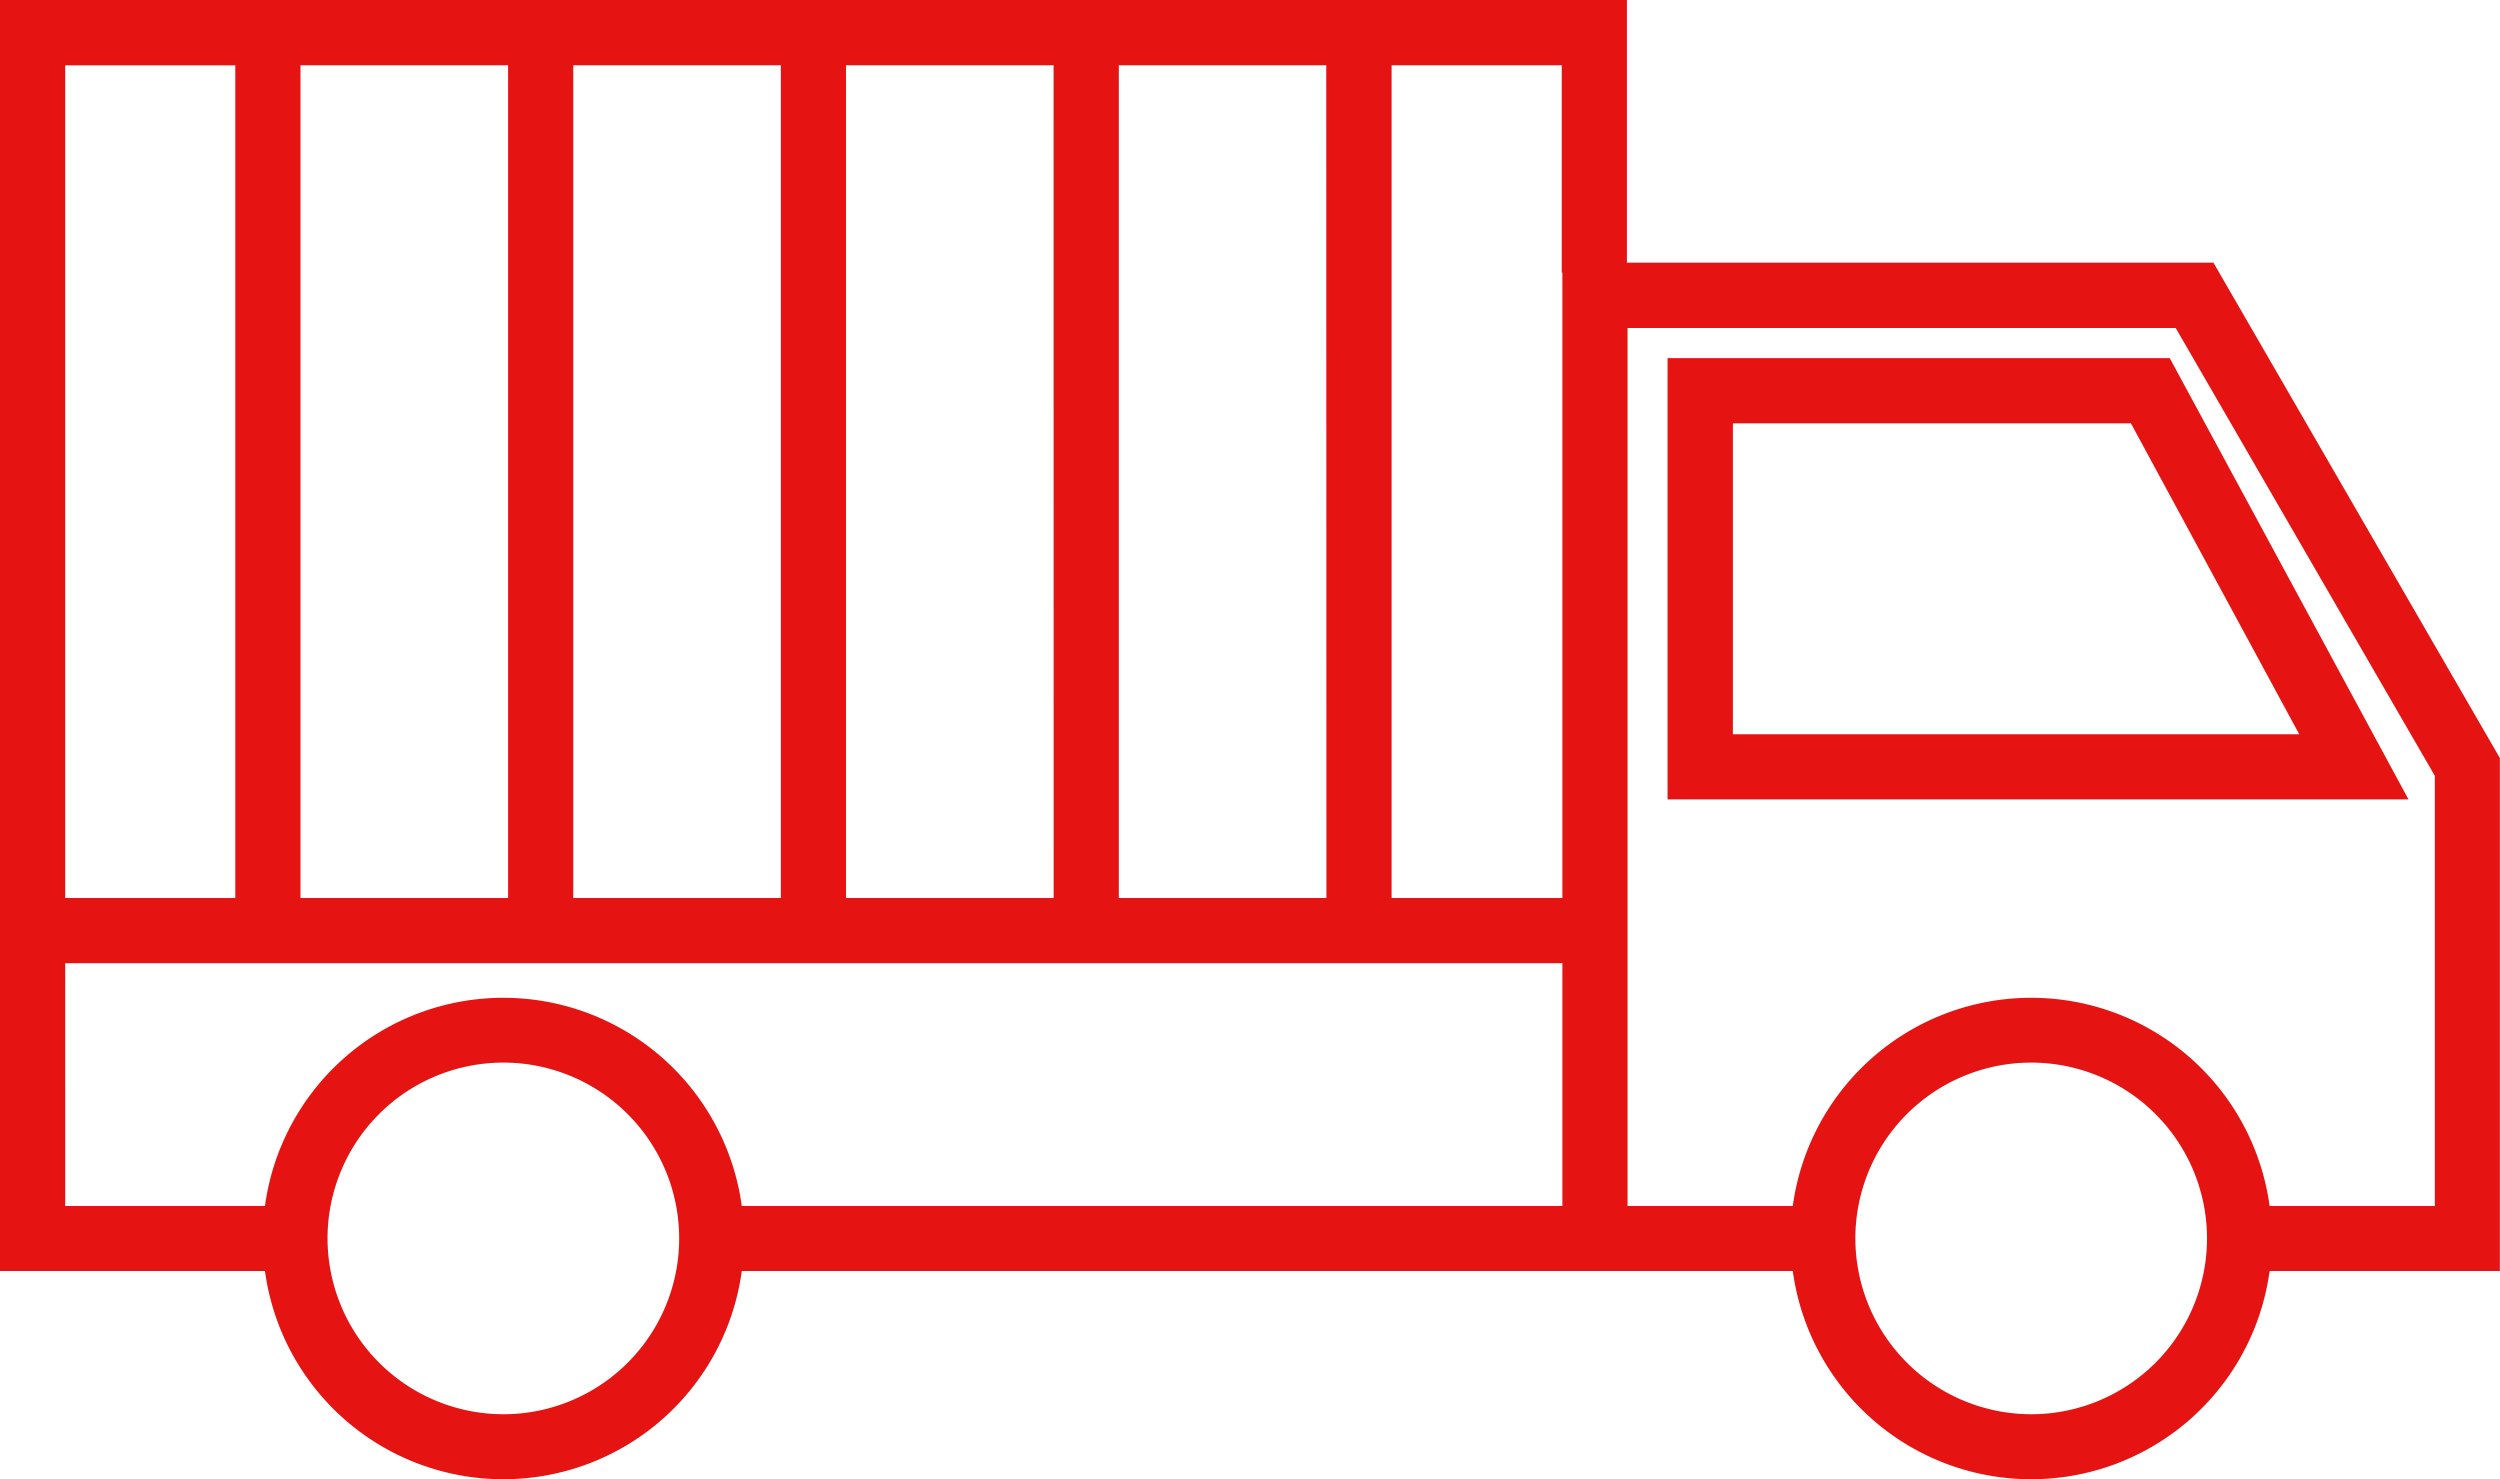
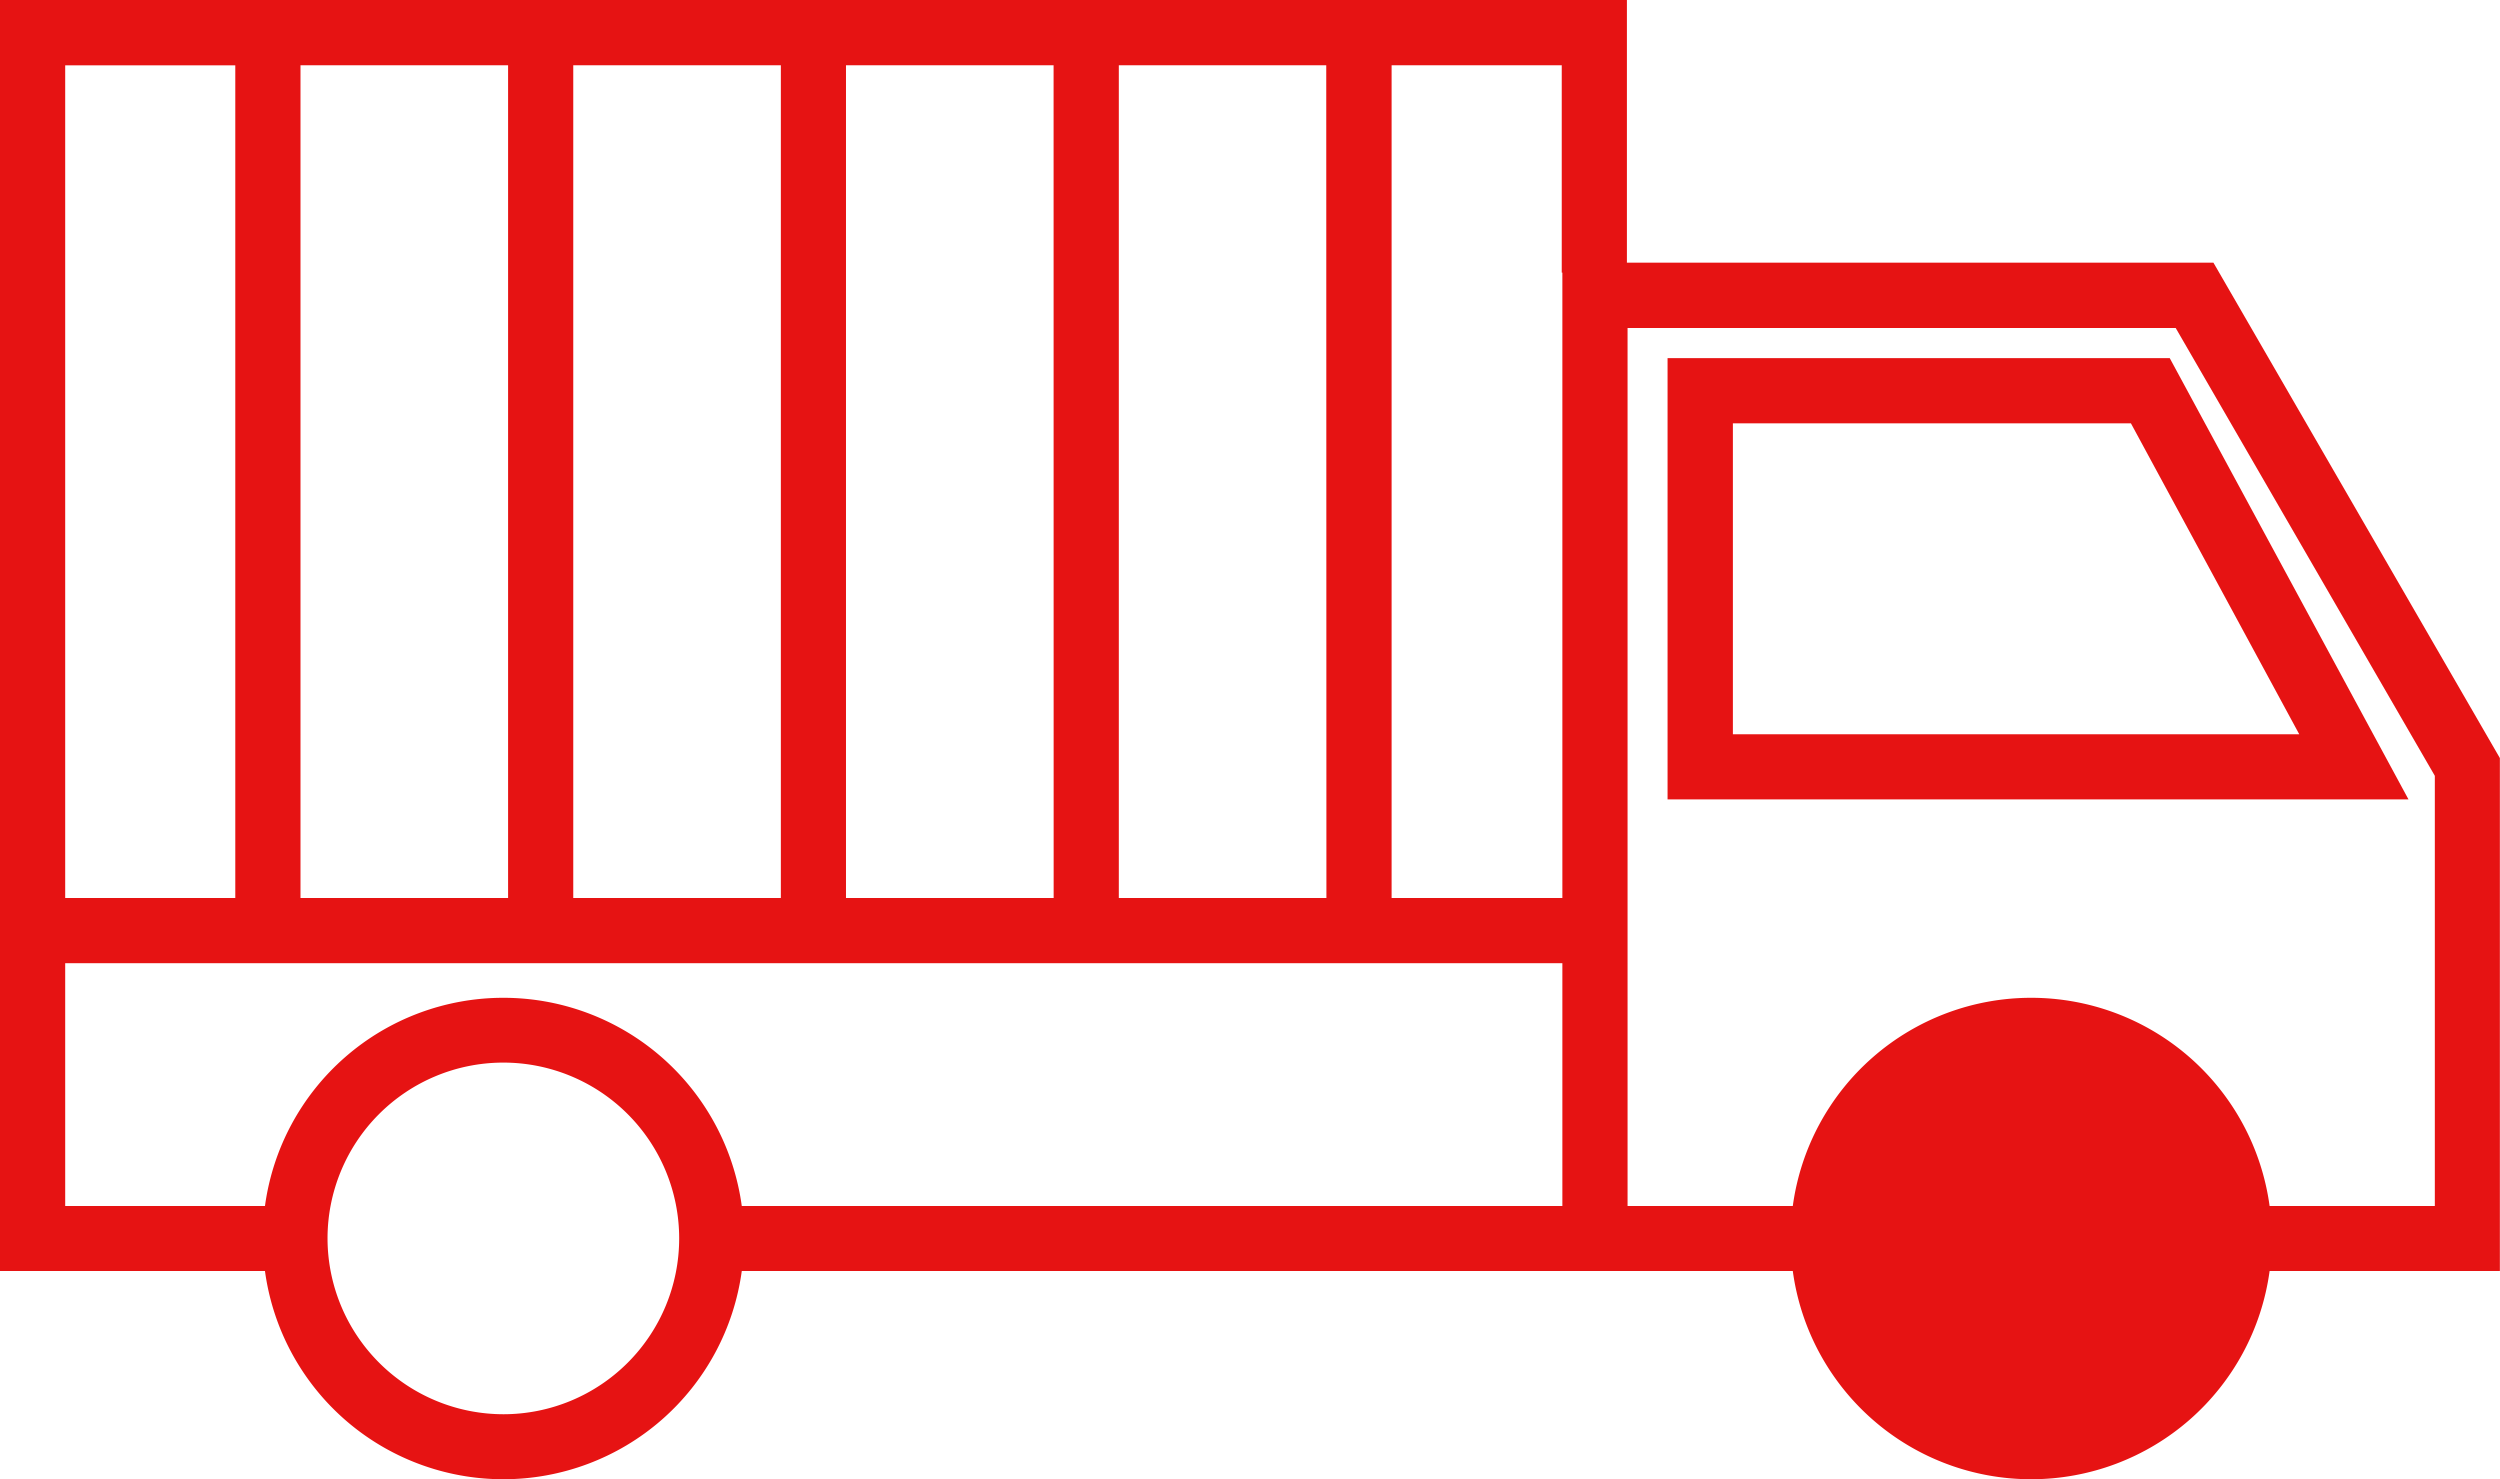
<svg xmlns="http://www.w3.org/2000/svg" width="76" height="44.97" viewBox="0 0 76 44.97">
  <defs>
    <style>.a{fill:#e61313;}</style>
  </defs>
-   <path class="a" d="M2101.682,2094.515v38.639h8.055a7.314,7.314,0,0,0,14.495,0h31.951a7.314,7.314,0,0,0,14.495,0h7V2117.56l-8.708-15.06H2151.14v-7.985Zm15.446,27.3h-6.311V2096.5h6.311Zm8.292,0h-6.311V2096.5h6.311Zm8.293,0H2127.4V2096.5h6.311Zm8.292,0h-6.311V2096.5H2142Zm7.154-19.012h.019v19.012h-5.191V2096.5h5.172Zm8.926,29.365a5.345,5.345,0,1,1,5.35,5.34A5.351,5.351,0,0,1,2158.085,2132.163Zm-6.925-27.681h16.664l7.877,13.613v13.078h-5.023a7.314,7.314,0,0,0-14.495,0h-5.023Zm-39.521,27.681a5.345,5.345,0,1,1,5.35,5.34A5.352,5.352,0,0,1,2111.639,2132.163Zm-7.975-8.371h45.514v7.381h-24.946a7.314,7.314,0,0,0-14.495,0h-6.073Zm0-27.295h5.171v25.313h-5.171Zm48.712,8.9h15.266l7.258,13.415h-22.524Zm14.086,1.982h-12.1v9.452h17.217Z" transform="translate(-2101.682 -2094.515)" />
+   <path class="a" d="M2101.682,2094.515v38.639h8.055a7.314,7.314,0,0,0,14.495,0h31.951a7.314,7.314,0,0,0,14.495,0h7V2117.56l-8.708-15.06H2151.14v-7.985Zm15.446,27.3h-6.311V2096.5h6.311Zm8.292,0h-6.311V2096.5h6.311Zm8.293,0H2127.4V2096.5h6.311Zm8.292,0h-6.311V2096.5H2142Zm7.154-19.012h.019v19.012h-5.191V2096.5h5.172Zm8.926,29.365A5.351,5.351,0,0,1,2158.085,2132.163Zm-6.925-27.681h16.664l7.877,13.613v13.078h-5.023a7.314,7.314,0,0,0-14.495,0h-5.023Zm-39.521,27.681a5.345,5.345,0,1,1,5.35,5.34A5.352,5.352,0,0,1,2111.639,2132.163Zm-7.975-8.371h45.514v7.381h-24.946a7.314,7.314,0,0,0-14.495,0h-6.073Zm0-27.295h5.171v25.313h-5.171Zm48.712,8.9h15.266l7.258,13.415h-22.524Zm14.086,1.982h-12.1v9.452h17.217Z" transform="translate(-2101.682 -2094.515)" />
</svg>